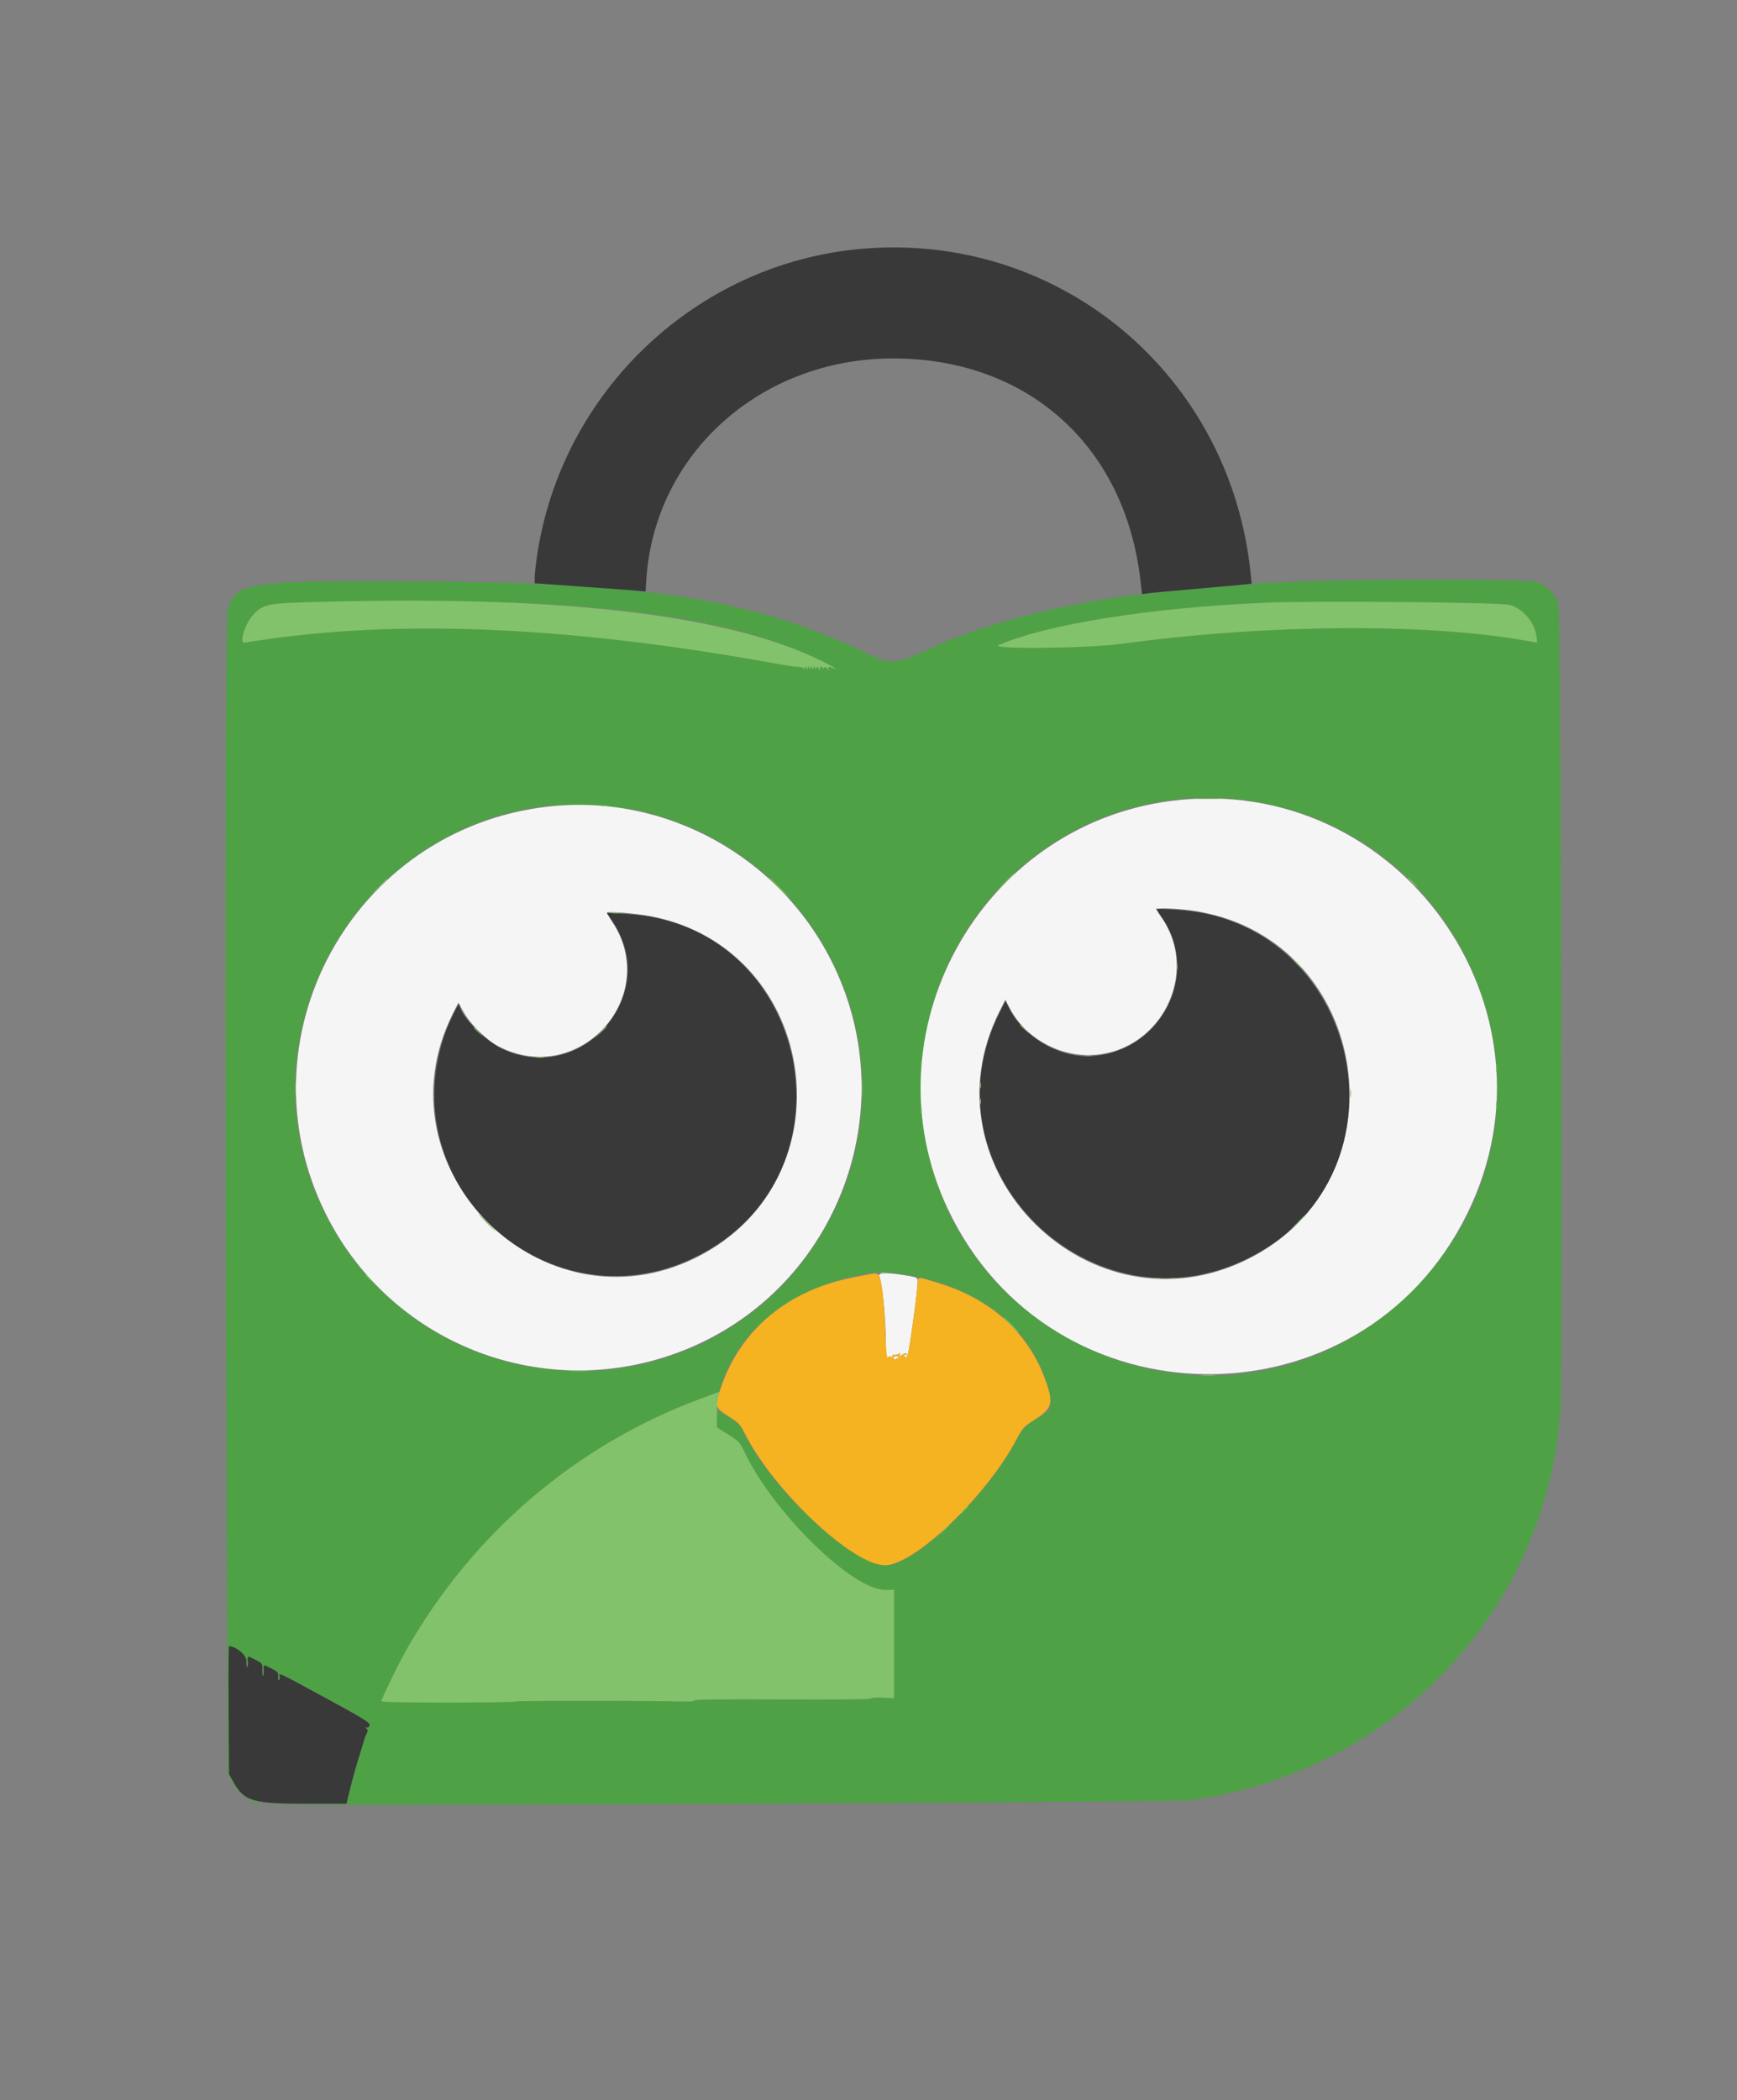
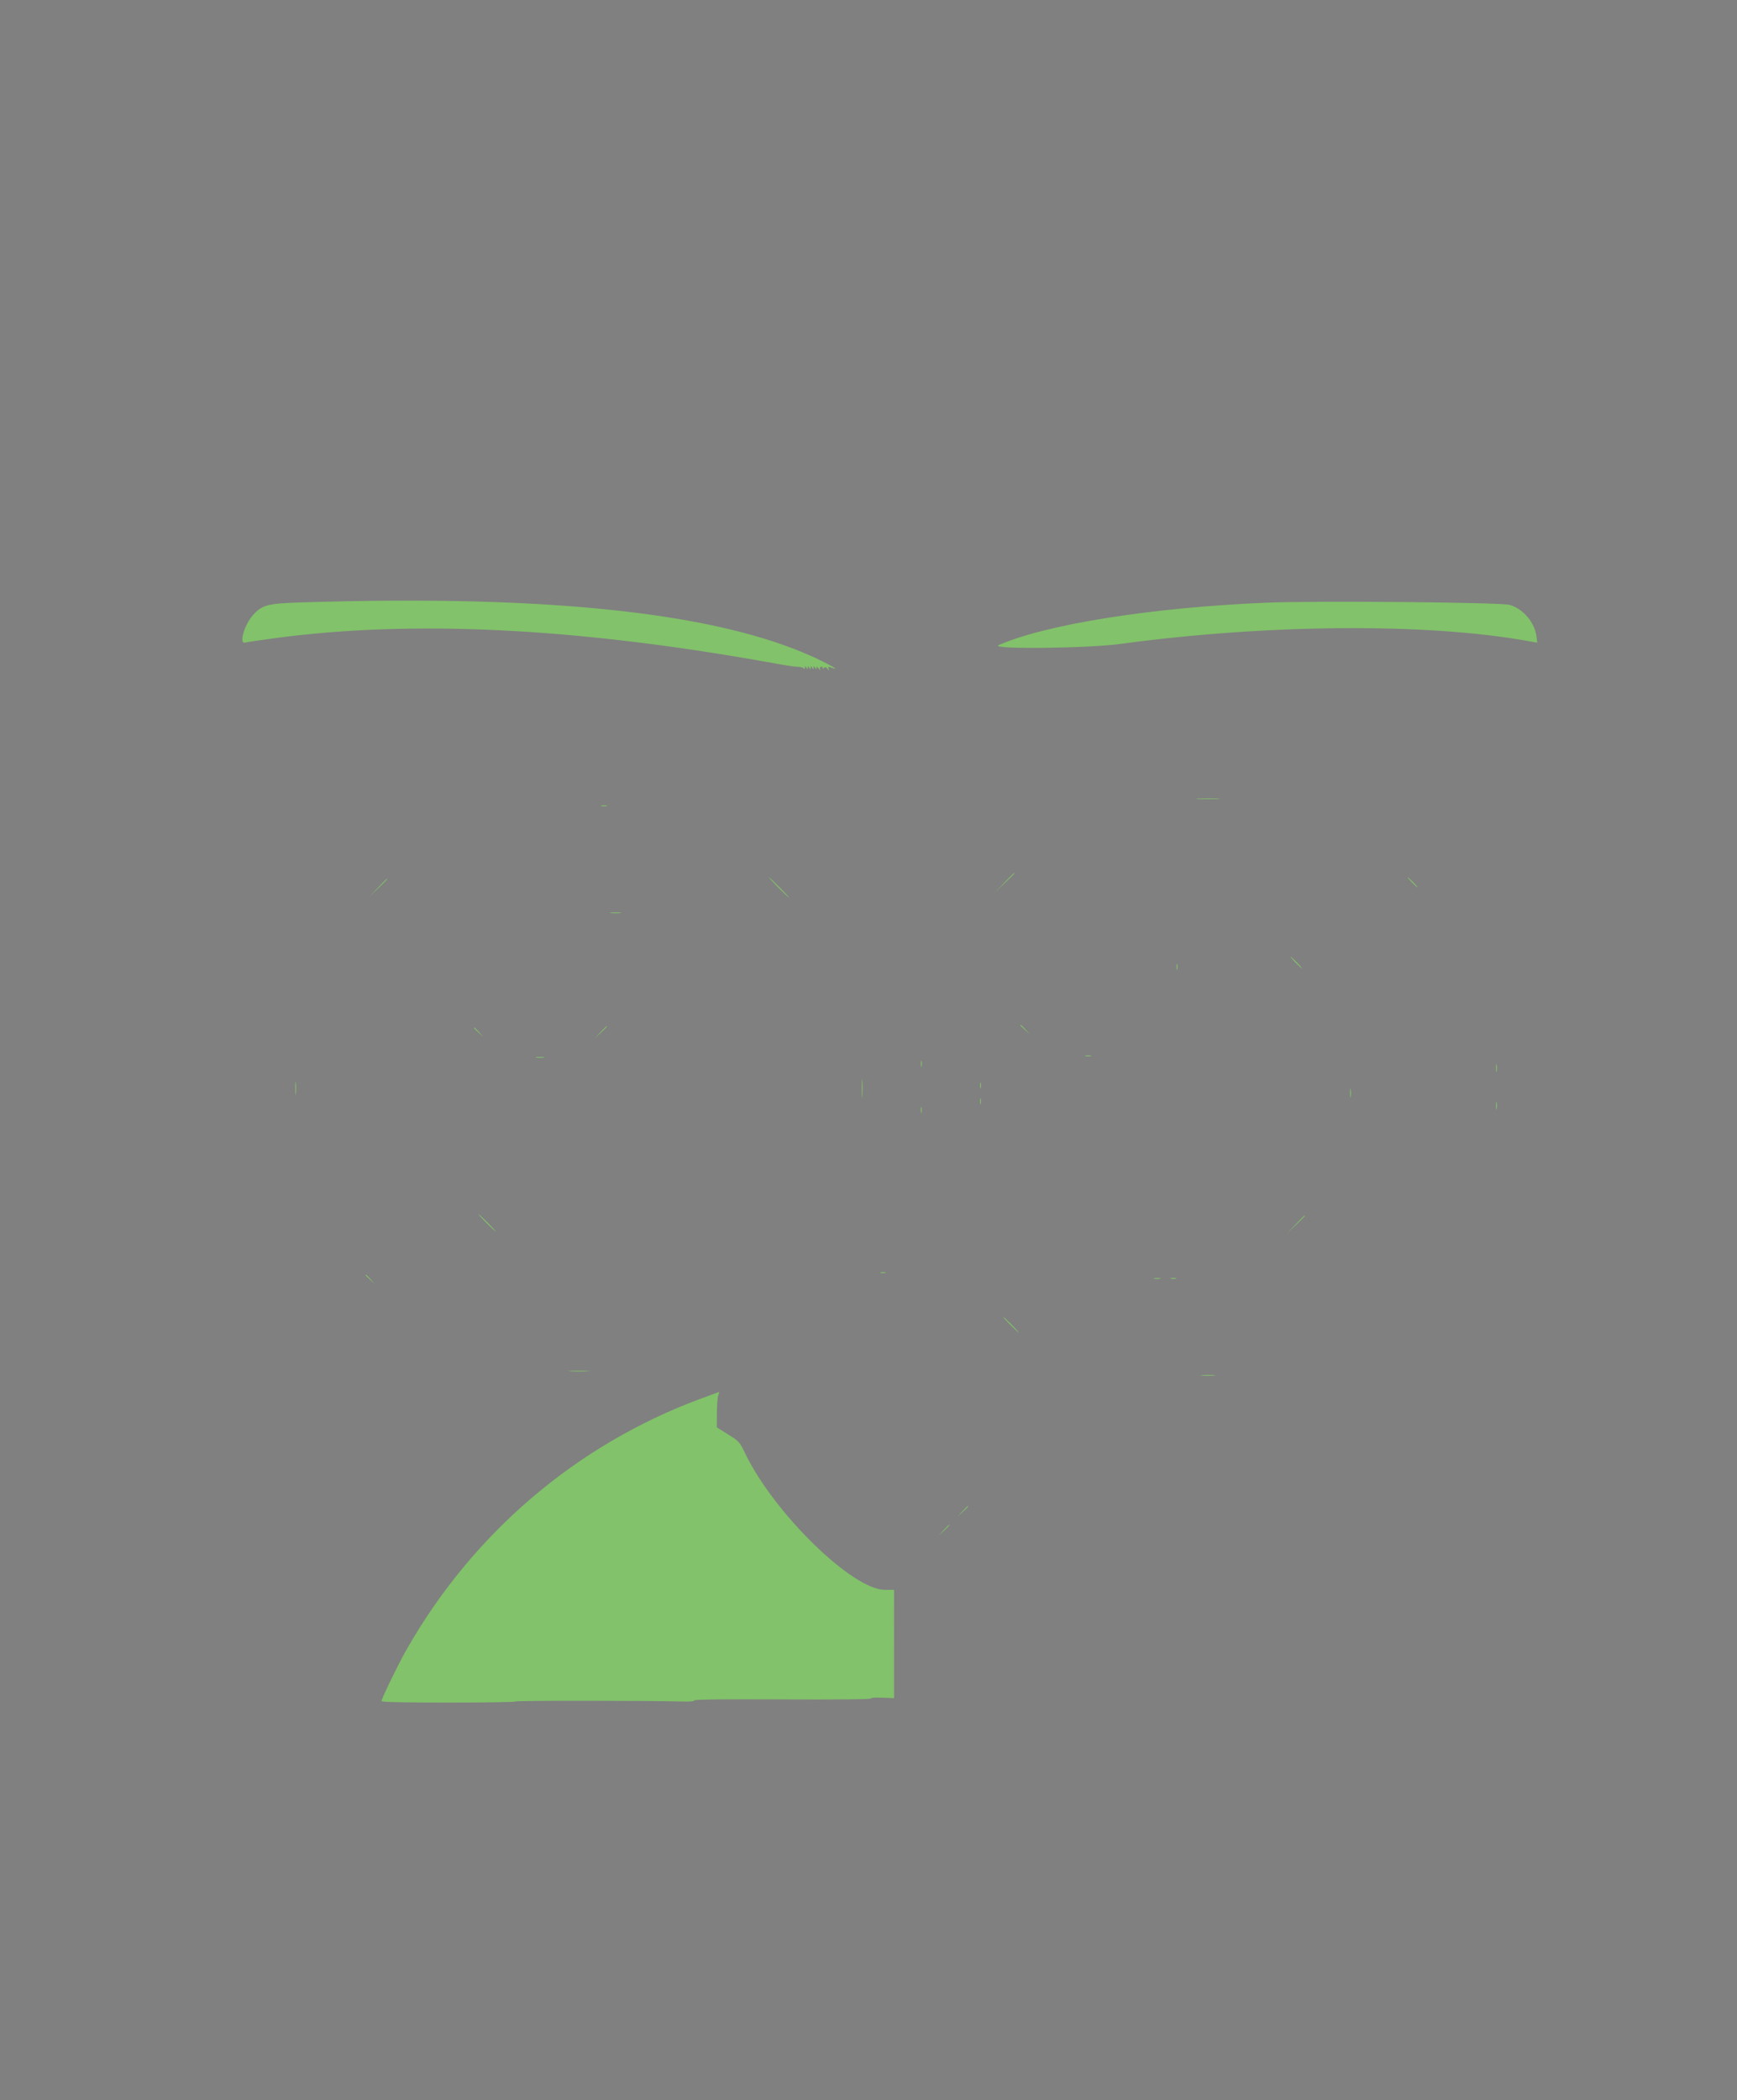
<svg xmlns="http://www.w3.org/2000/svg" id="svg" width="400" height="483.527" viewBox="0, 0, 400,483.527">
  <rect x="0" y="0" width="400" height="483.527" fill="#808080" stroke="none" />
  <g id="svgg">
-     <path id="path0" d="M301.664 133.807 C 296.722 133.948,290.807 134.228,288.519 134.427 C 270.482 135.998,261.422 136.889,257.571 137.470 C 240.620 140.029,225.433 144.179,214.161 149.332 C 205.725 153.188,205.405 153.201,198.619 149.963 C 173.707 138.077,149.274 134.164,98.170 133.874 C 56.284 133.637,54.643 133.870,52.431 140.364 C 51.863 142.031,51.768 232.953,52.209 353.078 L 52.413 408.486 53.163 409.891 C 54.685 412.739,57.985 415.330,60.049 415.297 C 60.425 415.291,59.969 415.022,59.036 414.700 C 56.724 413.901,54.899 412.373,53.727 410.257 L 52.745 408.486 52.649 393.760 C 52.596 385.661,52.638 379.035,52.742 379.035 C 54.313 379.035,56.799 381.099,56.739 382.354 C 56.704 383.104,56.778 383.781,56.904 383.860 C 57.030 383.938,57.105 383.408,57.071 382.683 C 56.997 381.124,56.862 381.163,58.862 382.176 C 60.409 382.960,60.462 383.036,60.400 384.351 C 60.364 385.101,60.438 385.778,60.565 385.856 C 60.691 385.934,60.766 385.405,60.732 384.680 C 60.657 383.120,60.521 383.158,62.534 384.179 C 63.977 384.910,64.138 385.102,64.062 386.003 C 64.014 386.557,64.098 386.935,64.247 386.842 C 64.396 386.750,64.461 386.379,64.391 386.016 C 64.211 385.078,63.703 384.841,74.933 390.932 C 83.578 395.621,85.194 396.612,85.110 397.171 C 85.052 397.556,84.802 397.792,84.518 397.730 C 84.134 397.646,84.114 397.712,84.427 398.031 C 84.732 398.341,84.736 398.604,84.443 399.136 C 84.232 399.520,84.032 399.983,83.999 400.166 C 83.967 400.349,83.419 402.146,82.783 404.160 C 82.146 406.173,81.209 409.505,80.701 411.564 L 79.778 415.308 70.283 415.308 C 65.060 415.308,60.850 415.355,60.926 415.412 C 61.547 415.880,270.137 415.005,273.823 414.519 C 320.660 408.342,356.136 371.058,359.358 324.624 C 359.910 316.676,359.438 141.252,358.859 139.159 C 358.199 136.769,356.132 134.684,353.714 133.965 C 351.757 133.384,319.765 133.287,301.664 133.807 M132.779 139.565 C 158.333 141.566,176.081 145.573,189.694 152.418 C 192.302 153.729,193.185 154.379,191.476 153.729 C 190.717 153.441,190.632 153.474,190.811 153.987 C 191.004 154.540,190.989 154.541,190.572 154.005 C 190.219 153.553,190.036 153.518,189.690 153.839 C 189.450 154.061,189.344 154.081,189.454 153.882 C 189.564 153.684,189.430 153.522,189.156 153.522 C 188.846 153.522,188.726 153.722,188.838 154.049 C 188.960 154.401,188.855 154.362,188.520 153.930 C 188.160 153.464,188.019 153.418,188.015 153.763 C 188.011 154.168,187.959 154.165,187.687 153.744 C 187.400 153.300,187.363 153.300,187.354 153.744 C 187.345 154.187,187.308 154.187,187.022 153.744 C 186.735 153.300,186.698 153.300,186.689 153.744 C 186.680 154.187,186.643 154.187,186.356 153.744 C 186.069 153.300,186.032 153.300,186.023 153.744 C 186.014 154.187,185.977 154.187,185.691 153.744 C 185.404 153.300,185.367 153.300,185.358 153.744 C 185.352 154.038,185.247 154.106,185.103 153.910 C 184.969 153.727,184.409 153.561,183.860 153.541 C 182.753 153.501,181.872 153.365,176.539 152.413 C 132.292 144.514,94.773 142.703,63.228 146.945 C 59.842 147.400,56.809 147.854,56.489 147.952 C 54.972 148.419,56.188 143.981,58.207 141.681 C 60.968 138.536,61.630 138.486,98.170 138.611 C 119.995 138.687,122.408 138.753,132.779 139.565 M347.664 139.272 C 350.799 140.203,353.447 143.354,353.836 146.617 L 353.999 147.977 351.458 147.526 C 328.254 143.411,291.711 143.696,258.078 148.256 C 250.371 149.301,227.695 149.537,229.950 148.548 C 240.983 143.714,265.301 139.861,291.681 138.767 C 302.993 138.297,345.680 138.683,347.664 139.272 M284.574 184.035 C 339.683 189.494,364.592 256.060,326.456 295.960 C 284.968 339.366,212.168 310.249,212.168 250.250 C 212.168 210.715,245.568 180.171,284.574 184.035 M146.346 186.491 C 191.723 196.174,213.169 247.863,187.779 286.356 C 159.983 328.495,97.136 324.428,74.664 279.035 C 54.851 239.017,81.123 190.988,125.790 185.568 C 129.824 185.079,142.367 185.642,146.346 186.491 M99.937 252.080 C 99.939 253.178,100.001 253.587,100.075 252.989 C 100.149 252.391,100.147 251.492,100.071 250.992 C 99.995 250.492,99.935 250.982,99.937 252.080 M206.253 293.194 C 219.363 294.607,230.943 300.893,236.865 309.812 C 239.881 314.353,242.031 319.960,241.865 322.852 L 241.764 324.626 238.734 326.622 C 236.006 328.420,235.594 328.831,234.596 330.748 C 227.496 344.380,210.888 360.399,203.855 360.399 C 196.253 360.399,177.554 342.830,171.168 329.688 C 170.356 328.019,169.914 327.564,167.849 326.277 C 164.898 324.437,165.058 324.412,165.058 326.712 L 165.058 328.632 167.678 330.277 C 170.195 331.857,170.348 332.027,171.578 334.593 C 178.168 348.339,196.292 366.057,203.766 366.057 L 205.884 366.057 205.882 378.526 L 205.879 390.996 203.117 390.888 C 201.500 390.825,200.432 390.906,200.542 391.085 C 200.656 391.269,192.589 391.348,180.228 391.286 C 166.654 391.217,159.770 391.294,159.855 391.514 C 159.936 391.725,158.868 391.817,156.947 391.765 C 148.833 391.546,118.551 391.545,118.687 391.764 C 118.772 391.901,111.869 392.013,103.347 392.013 C 93.108 392.013,87.854 391.899,87.854 391.676 C 87.854 391.491,88.744 389.464,89.832 387.171 C 103.937 357.464,130.209 333.520,161.219 322.111 L 165.532 320.524 166.262 318.360 C 170.911 304.578,185.084 294.680,202.759 292.872 C 202.903 292.857,204.475 293.002,206.253 293.194 " stroke="none" fill="#4fa146" fill-rule="evenodd" />
-     <path id="path1" d="M269.729 184.408 C 225.491 190.077,199.241 238.022,218.277 278.380 C 241.947 328.559,313.352 329.221,337.852 279.489 C 361.121 232.254,322.037 177.704,269.729 184.408 M126.123 185.731 C 81.048 190.914,54.835 239.166,75.103 279.650 C 90.527 310.458,127.233 323.835,159.053 310.244 C 192.942 295.769,207.983 255.657,192.005 222.367 C 180.035 197.429,153.366 182.599,126.123 185.731 M275.874 209.857 C 315.879 216.758,323.860 271.564,287.521 289.838 C 251.120 308.144,211.889 269.119,230.185 232.804 L 231.513 230.167 232.634 232.305 C 235.968 238.665,243.172 242.928,250.582 242.928 C 266.873 242.928,276.710 224.237,267.350 211.071 C 266.354 209.671,266.293 209.467,266.807 209.273 C 267.628 208.965,272.530 209.281,275.874 209.857 M150.161 211.006 C 188.962 218.809,195.902 271.667,160.464 289.485 C 124.949 307.342,86.441 268.987,104.232 233.476 L 105.550 230.845 106.743 232.977 C 108.435 235.999,112.090 239.562,115.004 241.029 C 133.509 250.347,152.352 229.374,140.933 212.170 C 140.292 211.204,139.767 210.296,139.767 210.153 C 139.767 209.734,146.636 210.298,150.161 211.006 M202.484 293.760 C 203.206 295.617,203.985 303.658,203.990 309.301 C 203.992 311.994,204.091 312.848,204.367 312.572 C 204.572 312.366,204.971 312.287,205.253 312.395 C 205.571 312.517,205.682 312.455,205.544 312.232 C 205.411 312.017,205.556 311.910,205.905 311.967 C 206.226 312.018,206.705 311.893,206.969 311.688 C 207.336 311.402,207.390 311.412,207.199 311.730 C 206.936 312.169,207.379 312.311,207.774 311.915 C 208.132 311.557,209.013 311.500,208.797 311.848 C 208.692 312.018,208.467 312.071,208.296 311.966 C 207.755 311.631,207.963 312.047,208.569 312.511 C 208.889 312.756,209.040 312.825,208.905 312.665 C 208.769 312.505,208.811 312.190,208.998 311.964 C 209.333 311.561,211.297 297.363,211.309 295.264 C 211.315 294.069,211.351 294.086,207.654 293.516 C 204.105 292.969,202.212 293.059,202.484 293.760 M205.820 312.486 C 205.724 312.640,205.788 312.854,205.962 312.961 C 206.135 313.068,206.372 313.001,206.489 312.812 C 206.606 312.623,206.878 312.570,207.095 312.694 C 207.311 312.817,207.371 312.791,207.228 312.634 C 206.867 312.237,206.028 312.149,205.820 312.486 " stroke="none" fill="#f6f5f5" fill-rule="evenodd" />
-     <path id="path2" d="M198.502 57.282 C 160.436 60.552,129.191 90.137,123.644 128.163 C 123.360 130.108,123.128 132.285,123.128 133.000 L 123.128 134.301 133.860 135.063 C 139.763 135.482,145.506 135.907,146.623 136.009 L 148.653 136.193 148.836 133.405 C 150.739 104.435,175.206 82.529,205.657 82.529 C 236.553 82.529,258.938 102.521,262.596 133.381 L 263.003 136.812 264.197 136.628 C 264.854 136.527,269.734 136.071,275.042 135.615 C 280.349 135.159,285.489 134.697,286.463 134.588 L 288.234 134.389 288.010 132.169 C 283.398 86.318,244.021 53.373,198.502 57.282 M267.704 211.438 C 276.307 224.267,267.659 241.677,251.959 243.136 C 244.428 243.836,235.867 239.030,232.377 232.144 L 231.529 230.470 230.229 233.052 C 211.974 269.335,251.656 308.095,287.964 289.444 C 326.181 269.814,313.454 211.635,270.461 209.432 L 266.213 209.215 267.704 211.438 M141.129 212.280 C 152.333 229.059,133.919 250.168,115.650 241.488 C 111.579 239.554,105.877 233.673,105.807 231.337 C 105.778 230.367,103.224 235.654,102.177 238.849 C 90.719 273.817,126.840 305.545,159.900 289.554 C 198.563 270.853,186.847 212.541,144.002 210.425 L 139.750 210.215 141.129 212.280 M52.649 393.760 L 52.745 408.486 53.737 410.276 C 56.192 414.709,58.175 415.308,70.399 415.308 L 79.778 415.308 80.701 411.564 C 81.209 409.505,82.146 406.173,82.783 404.160 C 83.419 402.146,83.967 400.349,83.999 400.166 C 84.032 399.983,84.232 399.520,84.443 399.136 C 84.736 398.604,84.732 398.341,84.427 398.031 C 84.114 397.712,84.134 397.646,84.518 397.730 C 84.802 397.792,85.052 397.556,85.110 397.171 C 85.194 396.612,83.578 395.621,74.933 390.932 C 63.703 384.841,64.211 385.078,64.391 386.016 C 64.461 386.379,64.396 386.750,64.247 386.842 C 64.098 386.935,64.014 386.557,64.062 386.003 C 64.138 385.102,63.977 384.910,62.534 384.179 C 60.521 383.158,60.657 383.120,60.732 384.680 C 60.766 385.405,60.691 385.934,60.565 385.856 C 60.438 385.778,60.364 385.101,60.400 384.351 C 60.462 383.036,60.409 382.960,58.862 382.176 C 56.862 381.163,56.997 381.124,57.071 382.683 C 57.105 383.408,57.030 383.938,56.904 383.860 C 56.778 383.781,56.704 383.104,56.739 382.354 C 56.799 381.099,54.313 379.035,52.742 379.035 C 52.638 379.035,52.596 385.661,52.649 393.760 " stroke="none" fill="#393939" fill-rule="evenodd" />
-     <path id="path3" d="M200.166 293.397 C 199.800 293.474,198.303 293.766,196.839 294.044 C 181.574 296.947,170.637 305.962,166.020 319.447 C 164.509 323.860,164.564 324.079,167.709 326.076 C 170.148 327.624,170.454 327.945,171.536 330.094 C 178.189 343.304,196.382 360.402,203.782 360.398 C 210.548 360.395,227.197 344.481,234.076 331.442 C 235.521 328.703,235.671 328.544,238.548 326.694 C 242.436 324.194,242.690 322.938,240.491 317.094 C 236.618 306.805,228.233 299.242,216.639 295.581 C 211.402 293.927,211.316 293.921,211.309 295.231 C 211.298 297.352,209.336 311.557,208.998 311.964 C 208.811 312.190,208.769 312.505,208.905 312.665 C 209.040 312.825,208.889 312.756,208.569 312.511 C 207.963 312.047,207.755 311.631,208.296 311.966 C 208.467 312.071,208.692 312.018,208.797 311.848 C 209.013 311.500,208.132 311.557,207.774 311.915 C 207.379 312.311,206.936 312.169,207.199 311.730 C 207.390 311.412,207.336 311.402,206.969 311.688 C 206.705 311.893,206.226 312.018,205.905 311.967 C 205.556 311.910,205.411 312.017,205.544 312.232 C 205.682 312.455,205.571 312.517,205.253 312.395 C 204.971 312.287,204.595 312.343,204.419 312.520 C 204.212 312.726,204.024 310.727,203.891 306.920 C 203.676 300.726,203.212 296.091,202.625 294.260 C 202.273 293.164,201.892 293.030,200.166 293.397 M207.228 312.634 C 207.371 312.791,207.311 312.817,207.095 312.694 C 206.878 312.570,206.606 312.623,206.489 312.812 C 206.372 313.001,206.135 313.068,205.962 312.961 C 205.788 312.854,205.724 312.640,205.820 312.486 C 206.028 312.149,206.867 312.237,207.228 312.634 " stroke="none" fill="#f5b221" fill-rule="evenodd" />
    <path id="path4" d="M68.552 138.733 C 61.610 138.961,60.257 139.346,58.207 141.681 C 56.188 143.981,54.972 148.419,56.489 147.952 C 56.809 147.854,59.842 147.400,63.228 146.945 C 94.773 142.703,132.292 144.514,176.539 152.413 C 181.872 153.365,182.753 153.501,183.860 153.541 C 184.409 153.561,184.969 153.727,185.103 153.910 C 185.247 154.106,185.352 154.038,185.358 153.744 C 185.367 153.300,185.404 153.300,185.691 153.744 C 185.977 154.187,186.014 154.187,186.023 153.744 C 186.032 153.300,186.069 153.300,186.356 153.744 C 186.643 154.187,186.680 154.187,186.689 153.744 C 186.698 153.300,186.735 153.300,187.022 153.744 C 187.308 154.187,187.345 154.187,187.354 153.744 C 187.363 153.300,187.400 153.300,187.687 153.744 C 187.959 154.165,188.011 154.168,188.015 153.763 C 188.019 153.418,188.160 153.464,188.520 153.930 C 188.855 154.362,188.960 154.401,188.838 154.049 C 188.726 153.722,188.846 153.522,189.156 153.522 C 189.430 153.522,189.564 153.684,189.454 153.882 C 189.344 154.081,189.450 154.061,189.690 153.839 C 190.036 153.518,190.219 153.553,190.572 154.005 C 190.989 154.541,191.004 154.540,190.811 153.987 C 190.632 153.474,190.717 153.441,191.476 153.729 C 193.185 154.379,192.302 153.729,189.694 152.418 C 167.568 141.293,127.704 136.790,68.552 138.733 M291.681 138.767 C 265.301 139.861,240.983 143.714,229.950 148.548 C 227.695 149.537,250.371 149.301,258.078 148.256 C 291.711 143.696,328.254 143.411,351.458 147.526 L 353.999 147.977 353.836 146.617 C 353.447 143.354,350.799 140.203,347.664 139.272 C 345.680 138.683,302.993 138.297,291.681 138.767 M275.957 183.941 C 277.192 184.005,279.214 184.005,280.449 183.941 C 281.685 183.877,280.674 183.824,278.203 183.824 C 275.732 183.824,274.721 183.877,275.957 183.941 M138.519 185.587 C 138.839 185.671,139.364 185.671,139.684 185.587 C 140.004 185.503,139.742 185.435,139.101 185.435 C 138.461 185.435,138.199 185.503,138.519 185.587 M231.272 203.245 L 229.118 205.491 231.364 203.337 C 232.600 202.153,233.611 201.142,233.611 201.091 C 233.611 200.846,233.272 201.158,231.272 203.245 M179.201 204.326 C 180.473 205.607,181.588 206.656,181.679 206.656 C 181.771 206.656,180.805 205.607,179.534 204.326 C 178.263 203.045,177.148 201.997,177.056 201.997 C 176.965 201.997,177.930 203.045,179.201 204.326 M325.125 203.161 C 325.746 203.802,326.329 204.326,326.420 204.326 C 326.512 204.326,326.078 203.802,325.458 203.161 C 324.837 202.521,324.254 201.997,324.162 201.997 C 324.071 201.997,324.504 202.521,325.125 203.161 M87.011 204.409 L 85.025 206.489 87.105 204.503 C 89.037 202.658,89.337 202.329,89.091 202.329 C 89.040 202.329,88.104 203.265,87.011 204.409 M140.682 210.224 C 141.277 210.298,142.250 210.298,142.845 210.224 C 143.440 210.150,142.953 210.090,141.764 210.090 C 140.574 210.090,140.087 210.150,140.682 210.224 M298.336 221.631 C 299.051 222.363,299.711 222.962,299.802 222.962 C 299.894 222.962,299.384 222.363,298.669 221.631 C 297.954 220.899,297.294 220.300,297.203 220.300 C 297.111 220.300,297.621 220.899,298.336 221.631 M270.959 222.629 C 270.959 223.270,271.028 223.532,271.111 223.211 C 271.195 222.891,271.195 222.367,271.111 222.047 C 271.028 221.726,270.959 221.988,270.959 222.629 M234.942 236.044 C 234.942 236.102,235.428 236.588,236.023 237.126 L 237.105 238.103 236.127 237.022 C 235.216 236.013,234.942 235.787,234.942 236.044 M138.254 237.687 L 136.938 239.101 138.353 237.786 C 139.668 236.563,139.920 236.273,139.668 236.273 C 139.614 236.273,138.977 236.909,138.254 237.687 M109.151 236.710 C 109.151 236.767,109.638 237.254,110.233 237.791 L 111.314 238.769 110.337 237.687 C 109.426 236.679,109.151 236.453,109.151 236.710 M250.000 243.158 C 250.320 243.242,250.844 243.242,251.165 243.158 C 251.485 243.074,251.223 243.006,250.582 243.006 C 249.942 243.006,249.680 243.074,250.000 243.158 M123.549 243.500 C 124.055 243.577,124.803 243.574,125.213 243.495 C 125.622 243.416,125.208 243.354,124.293 243.356 C 123.378 243.359,123.043 243.424,123.549 243.500 M212.057 244.925 C 212.057 245.566,212.126 245.828,212.209 245.507 C 212.293 245.187,212.293 244.663,212.209 244.343 C 212.126 244.022,212.057 244.285,212.057 244.925 M344.517 245.923 C 344.517 246.747,344.581 247.084,344.661 246.672 C 344.740 246.260,344.740 245.587,344.661 245.175 C 344.581 244.763,344.517 245.100,344.517 245.923 M198.459 250.582 C 198.459 252.504,198.514 253.290,198.581 252.329 C 198.649 251.369,198.649 249.796,198.581 248.835 C 198.514 247.874,198.459 248.661,198.459 250.582 M67.999 250.582 C 67.999 251.955,68.057 252.517,68.129 251.830 C 68.201 251.144,68.201 250.021,68.129 249.334 C 68.057 248.648,67.999 249.210,67.999 250.582 M225.701 249.917 C 225.701 250.557,225.770 250.819,225.853 250.499 C 225.937 250.179,225.937 249.655,225.853 249.334 C 225.770 249.014,225.701 249.276,225.701 249.917 M310.910 251.747 C 310.913 252.662,310.978 252.997,311.054 252.491 C 311.131 251.985,311.129 251.237,311.050 250.827 C 310.971 250.418,310.908 250.832,310.910 251.747 M225.701 253.577 C 225.701 254.218,225.770 254.480,225.853 254.160 C 225.937 253.839,225.937 253.315,225.853 252.995 C 225.770 252.675,225.701 252.937,225.701 253.577 M344.517 254.576 C 344.517 255.399,344.581 255.736,344.661 255.324 C 344.740 254.913,344.740 254.239,344.661 253.827 C 344.581 253.415,344.517 253.752,344.517 254.576 M212.057 255.574 C 212.057 256.215,212.126 256.477,212.209 256.156 C 212.293 255.836,212.293 255.312,212.209 254.992 C 212.126 254.671,212.057 254.933,212.057 255.574 M111.980 281.531 C 113.067 282.629,114.031 283.527,114.122 283.527 C 114.214 283.527,113.400 282.629,112.313 281.531 C 111.226 280.433,110.262 279.534,110.171 279.534 C 110.079 279.534,110.893 280.433,111.980 281.531 M298.326 281.947 L 296.339 284.027 298.419 282.040 C 299.563 280.948,300.499 280.012,300.499 279.961 C 300.499 279.715,300.171 280.015,298.326 281.947 M202.745 293.075 C 203.066 293.158,203.590 293.158,203.910 293.075 C 204.230 292.991,203.968 292.922,203.328 292.922 C 202.687 292.922,202.425 292.991,202.745 293.075 M84.193 293.615 C 84.193 293.672,84.680 294.159,85.275 294.696 L 86.356 295.674 85.379 294.592 C 84.468 293.584,84.193 293.358,84.193 293.615 M265.811 294.412 C 266.225 294.491,266.824 294.488,267.142 294.405 C 267.460 294.322,267.121 294.257,266.389 294.260 C 265.657 294.264,265.397 294.332,265.811 294.412 M269.634 294.406 C 269.954 294.489,270.478 294.489,270.799 294.406 C 271.119 294.322,270.857 294.254,270.216 294.254 C 269.576 294.254,269.314 294.322,269.634 294.406 M232.612 304.992 C 233.606 305.998,234.495 306.822,234.586 306.822 C 234.678 306.822,233.939 305.998,232.945 304.992 C 231.951 303.985,231.063 303.161,230.971 303.161 C 230.880 303.161,231.618 303.985,232.612 304.992 M131.377 315.721 C 132.529 315.786,134.326 315.786,135.371 315.720 C 136.416 315.654,135.474 315.601,133.278 315.601 C 131.082 315.602,130.226 315.656,131.377 315.721 M276.789 316.716 C 277.567 316.786,278.839 316.786,279.617 316.716 C 280.395 316.646,279.759 316.589,278.203 316.589 C 276.647 316.589,276.011 316.646,276.789 316.716 M161.231 322.094 C 132.684 332.682,108.794 353.101,93.552 379.937 C 91.688 383.220,87.854 391.119,87.854 391.676 C 87.854 391.899,93.108 392.013,103.347 392.013 C 111.869 392.013,118.772 391.901,118.687 391.764 C 118.551 391.545,148.833 391.546,156.947 391.765 C 158.868 391.817,159.936 391.725,159.855 391.514 C 159.770 391.294,166.654 391.217,180.228 391.286 C 192.589 391.348,200.656 391.269,200.542 391.085 C 200.432 390.906,201.500 390.825,203.117 390.888 L 205.879 390.996 205.882 378.526 L 205.884 366.057 203.766 366.057 C 196.292 366.057,178.168 348.339,171.578 334.593 C 170.349 332.028,170.195 331.857,167.683 330.280 L 165.068 328.639 165.087 325.342 C 165.098 323.529,165.242 321.690,165.407 321.256 C 165.572 320.821,165.674 320.471,165.632 320.477 C 165.591 320.484,163.611 321.211,161.231 322.094 M221.613 348.003 L 220.466 349.251 221.714 348.104 C 222.875 347.037,223.115 346.755,222.861 346.755 C 222.805 346.755,222.243 347.317,221.613 348.003 M217.287 352.329 L 216.140 353.577 217.388 352.431 C 218.549 351.363,218.789 351.082,218.534 351.082 C 218.479 351.082,217.917 351.643,217.287 352.329 " stroke="none" fill="#82c26a" fill-rule="evenodd" />
  </g>
</svg>